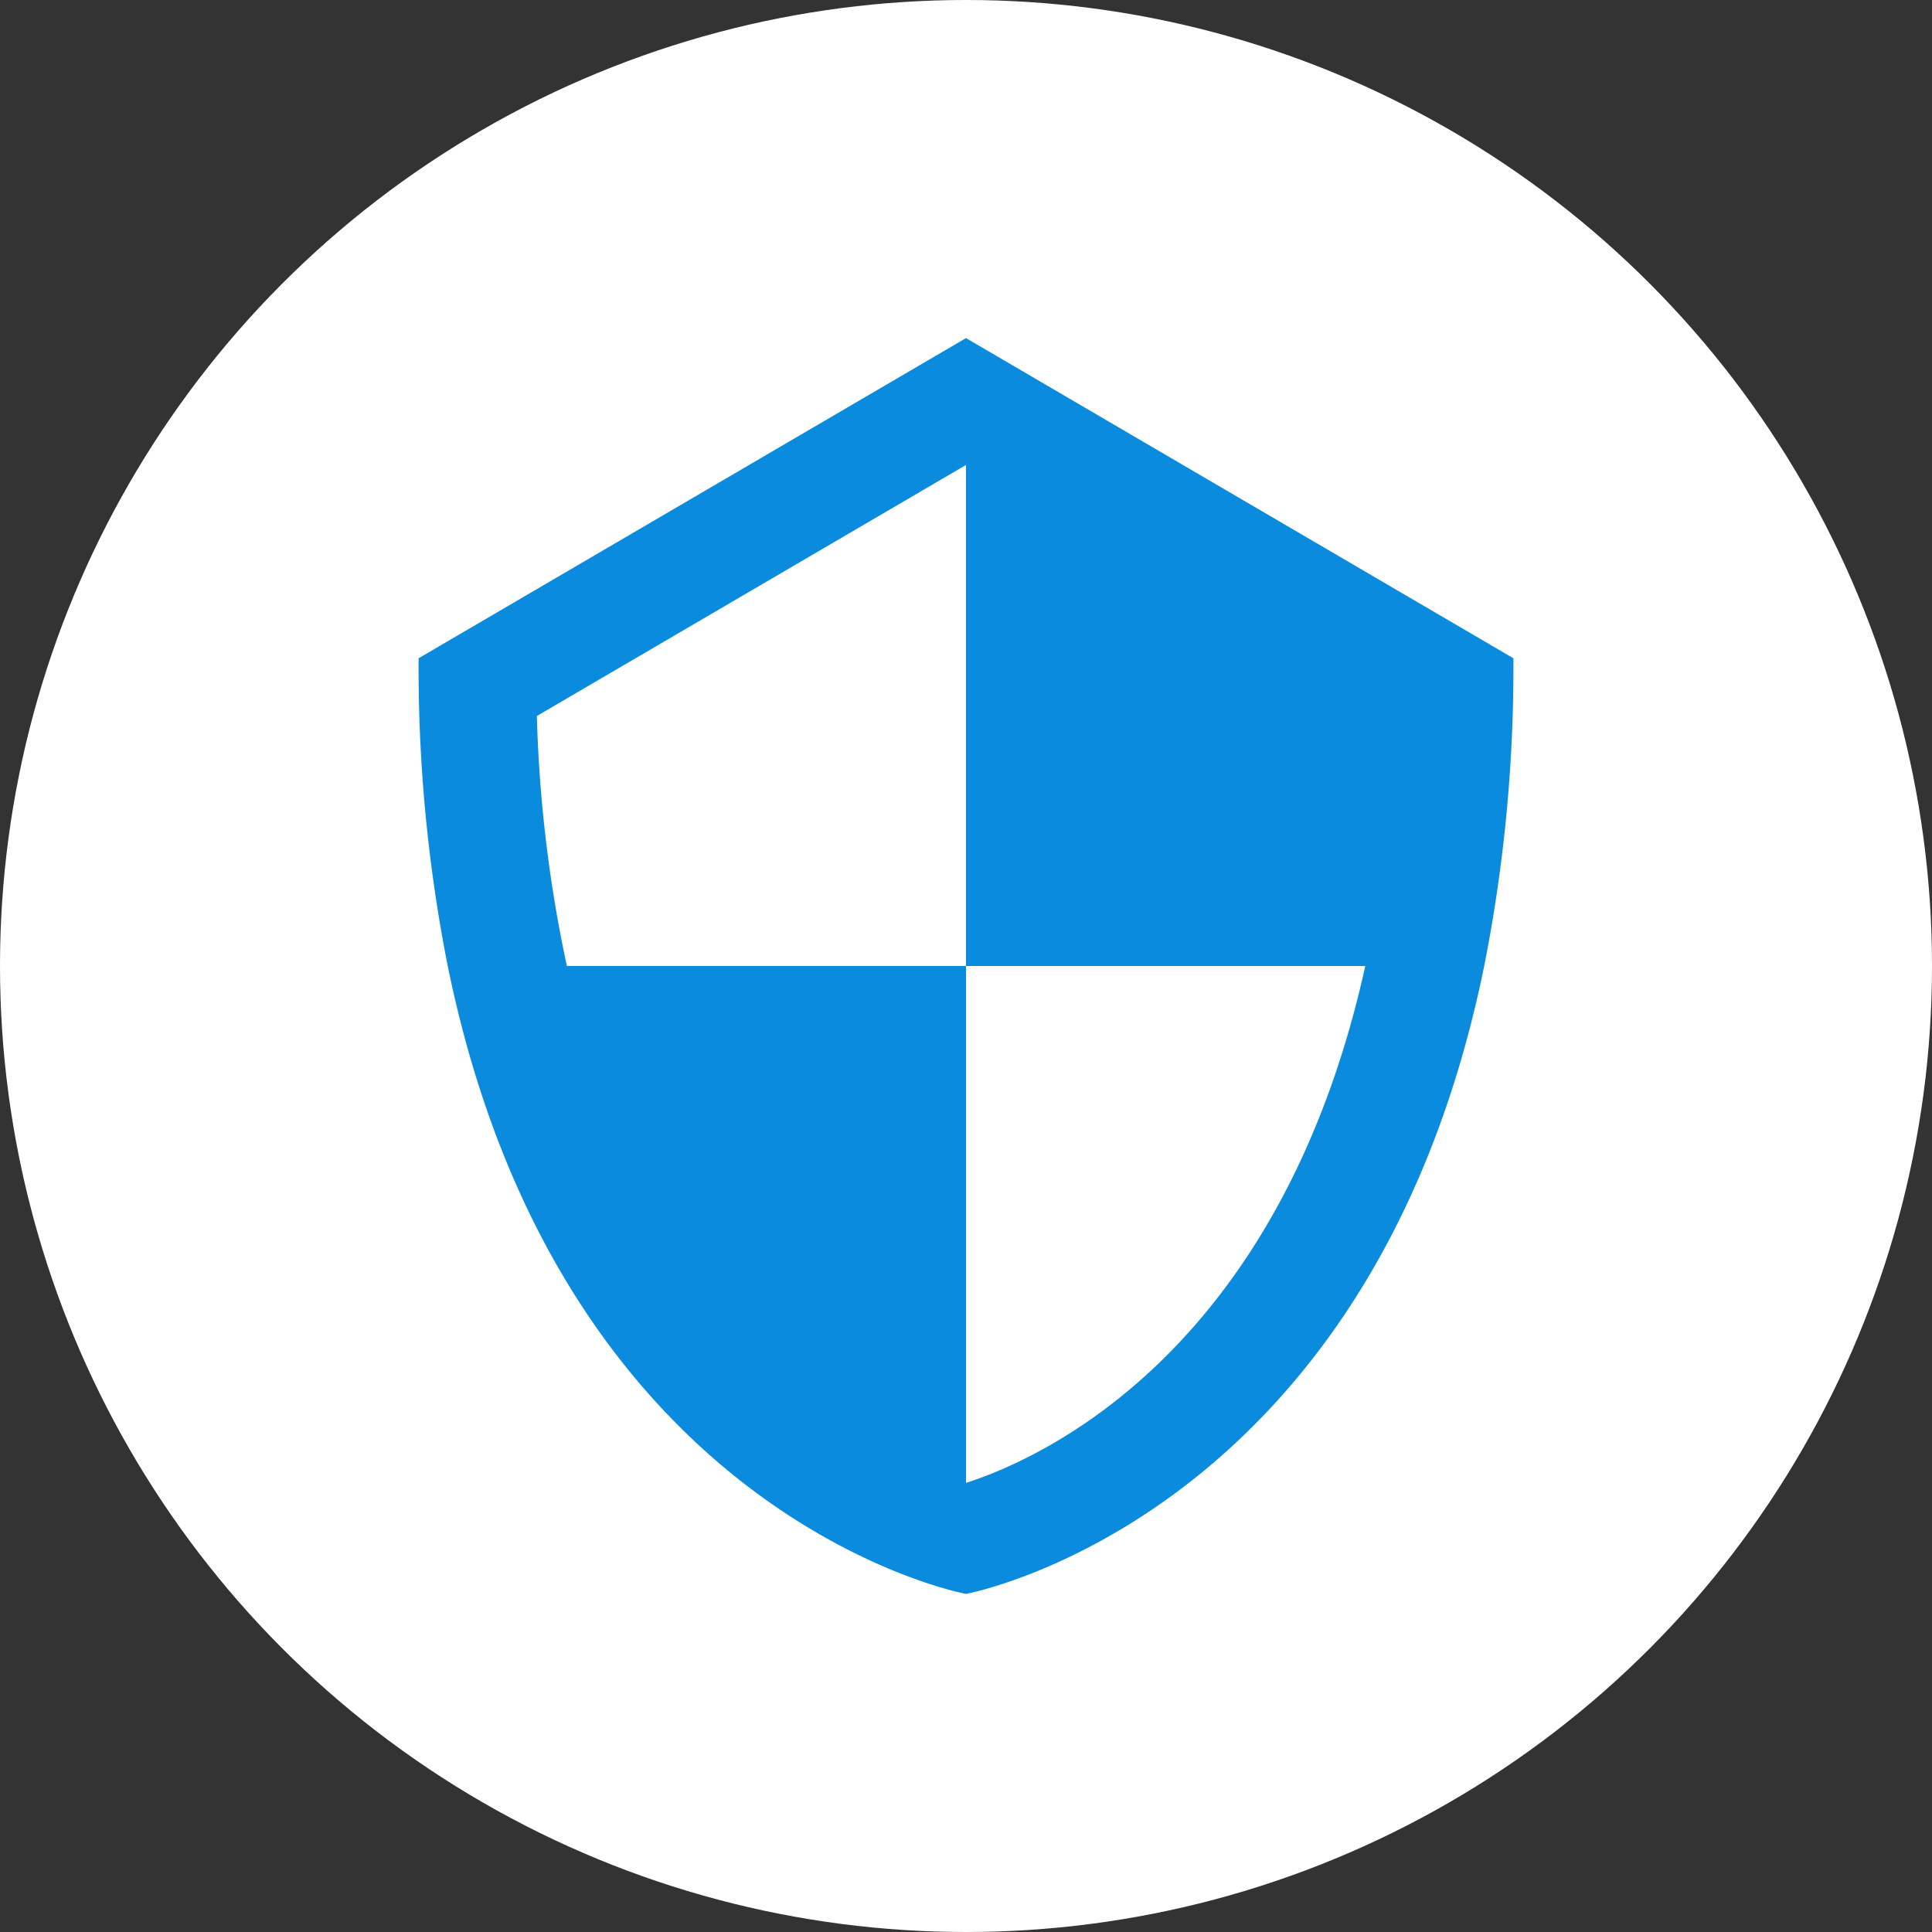
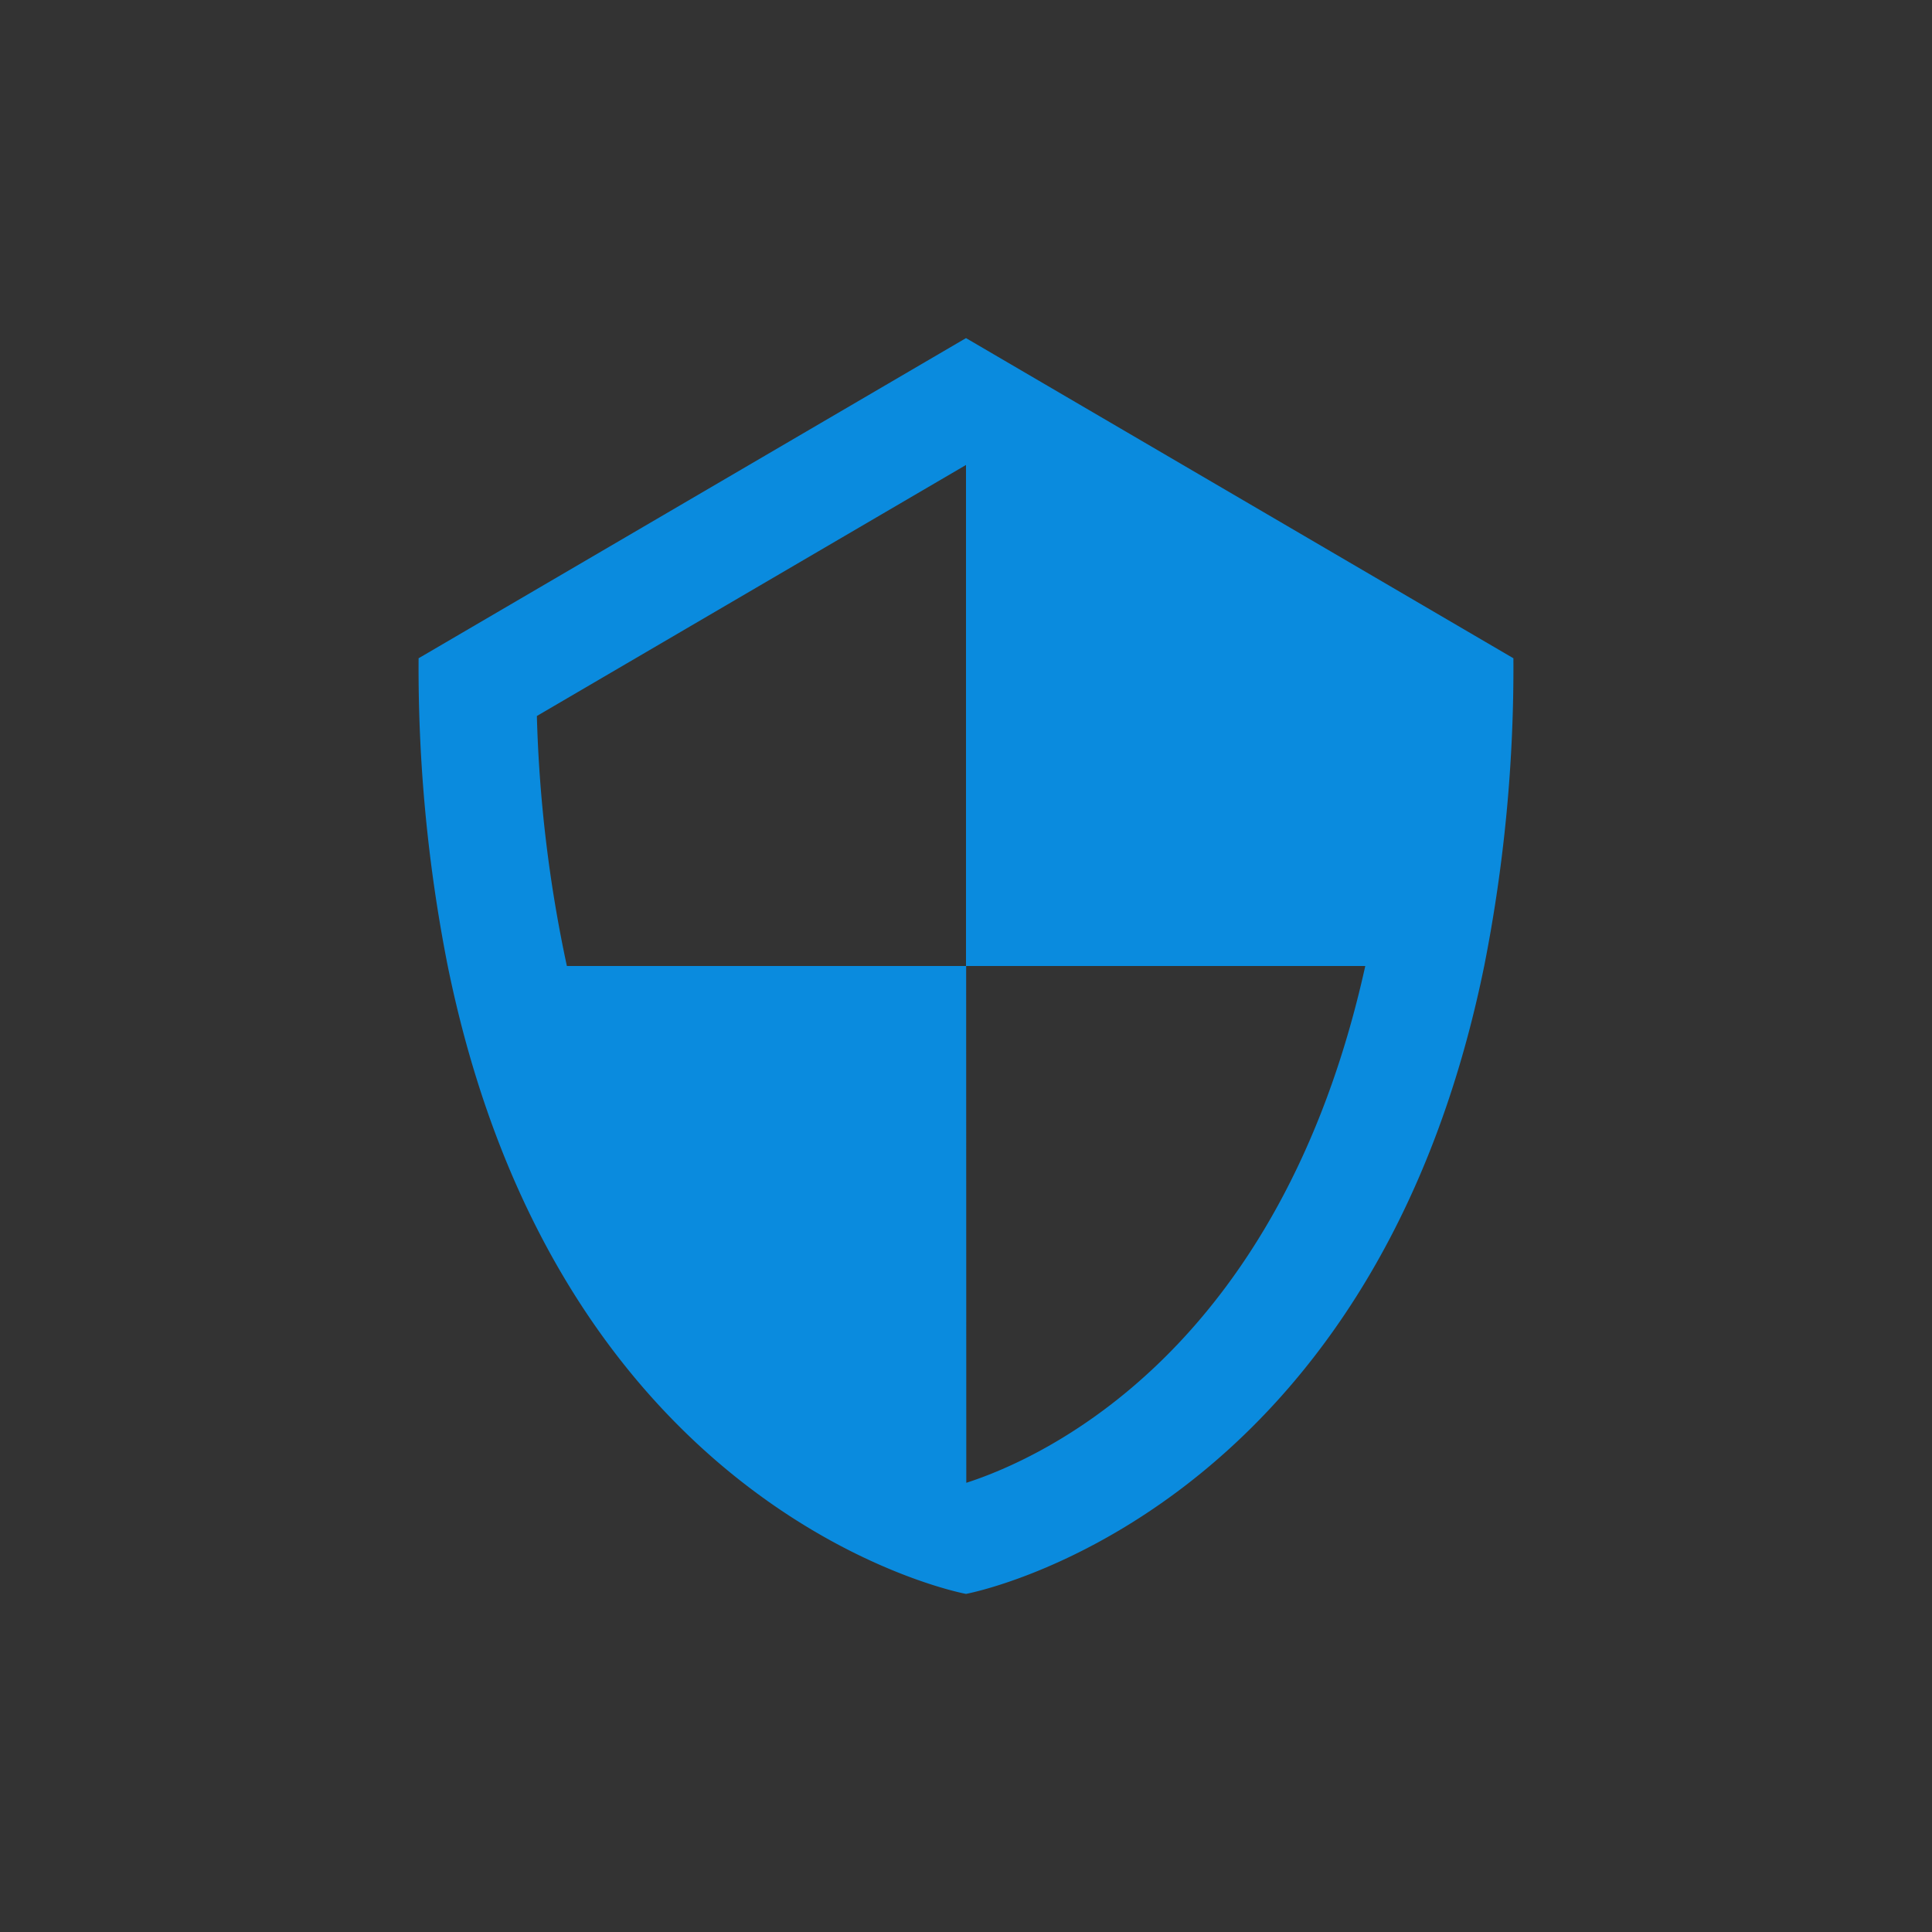
<svg xmlns="http://www.w3.org/2000/svg" id="Component_6_1" data-name="Component 6 – 1" width="120" height="120" viewBox="0 0 120 120">
  <rect x="0" y="0" width="120" height="120" fill="#333333" stroke="none" />
-   <circle id="Ellipse_11" data-name="Ellipse 11" cx="60" cy="60" r="60" fill="#fff" />
  <g id="セキリティのフリーアイコン素材" transform="translate(-3.89 21)">
-     <path id="Path_15" data-name="Path 15" d="M63.89,0l-34,19.886A95.3,95.3,0,0,0,31.7,39C38.72,73.387,63.89,78,63.89,78s25.17-4.613,32.187-39A95.3,95.3,0,0,0,97.89,19.886Zm.018,71.1L63.89,71.1V39H39.1a84.679,84.679,0,0,1-1.864-15.528L63.89,7.88h0V39h24.8C83.383,62.98,68.6,69.587,63.908,71.1Z" fill="#0a8bde" />
+     <path id="Path_15" data-name="Path 15" d="M63.89,0l-34,19.886A95.3,95.3,0,0,0,31.7,39C38.72,73.387,63.89,78,63.89,78s25.17-4.613,32.187-39A95.3,95.3,0,0,0,97.89,19.886ZL63.89,71.1V39H39.1a84.679,84.679,0,0,1-1.864-15.528L63.89,7.88h0V39h24.8C83.383,62.98,68.6,69.587,63.908,71.1Z" fill="#0a8bde" />
  </g>
</svg>